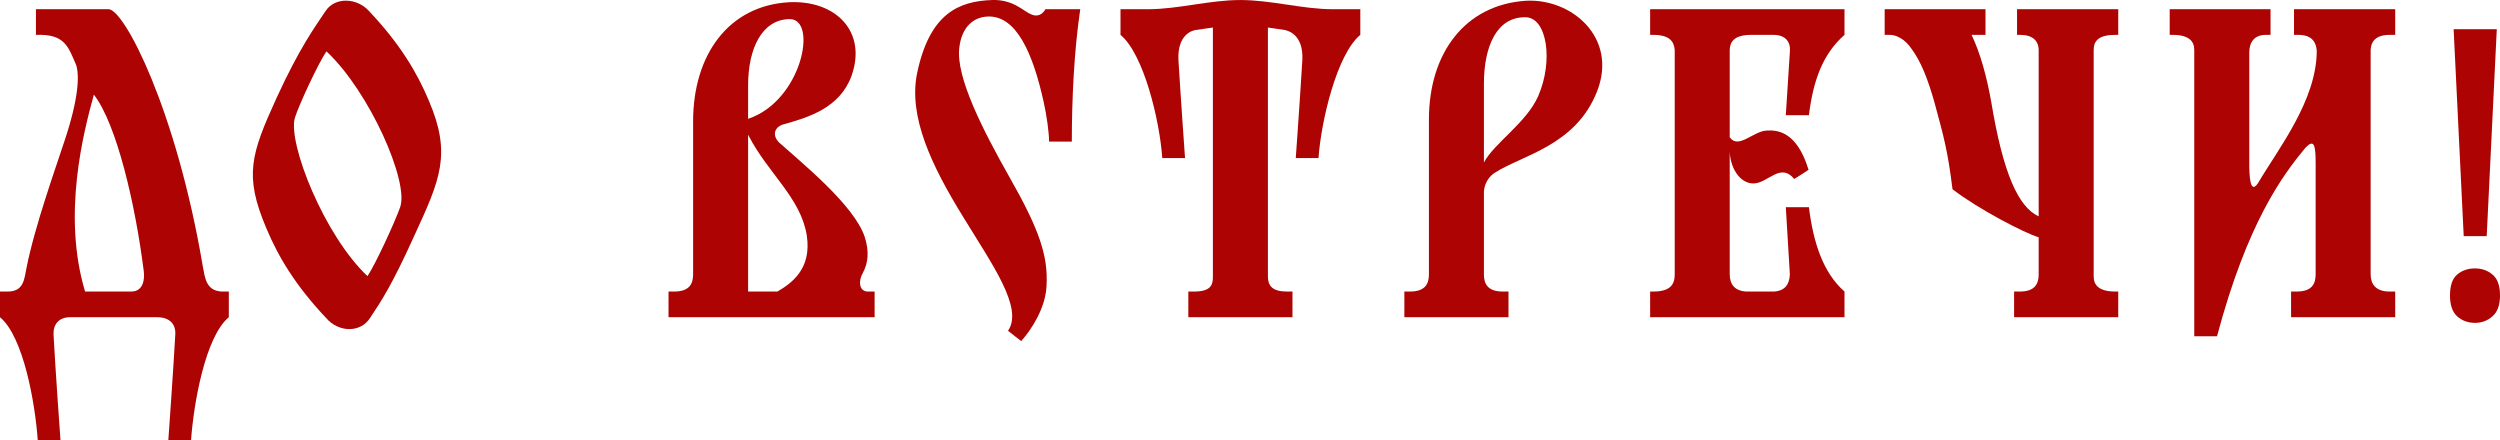
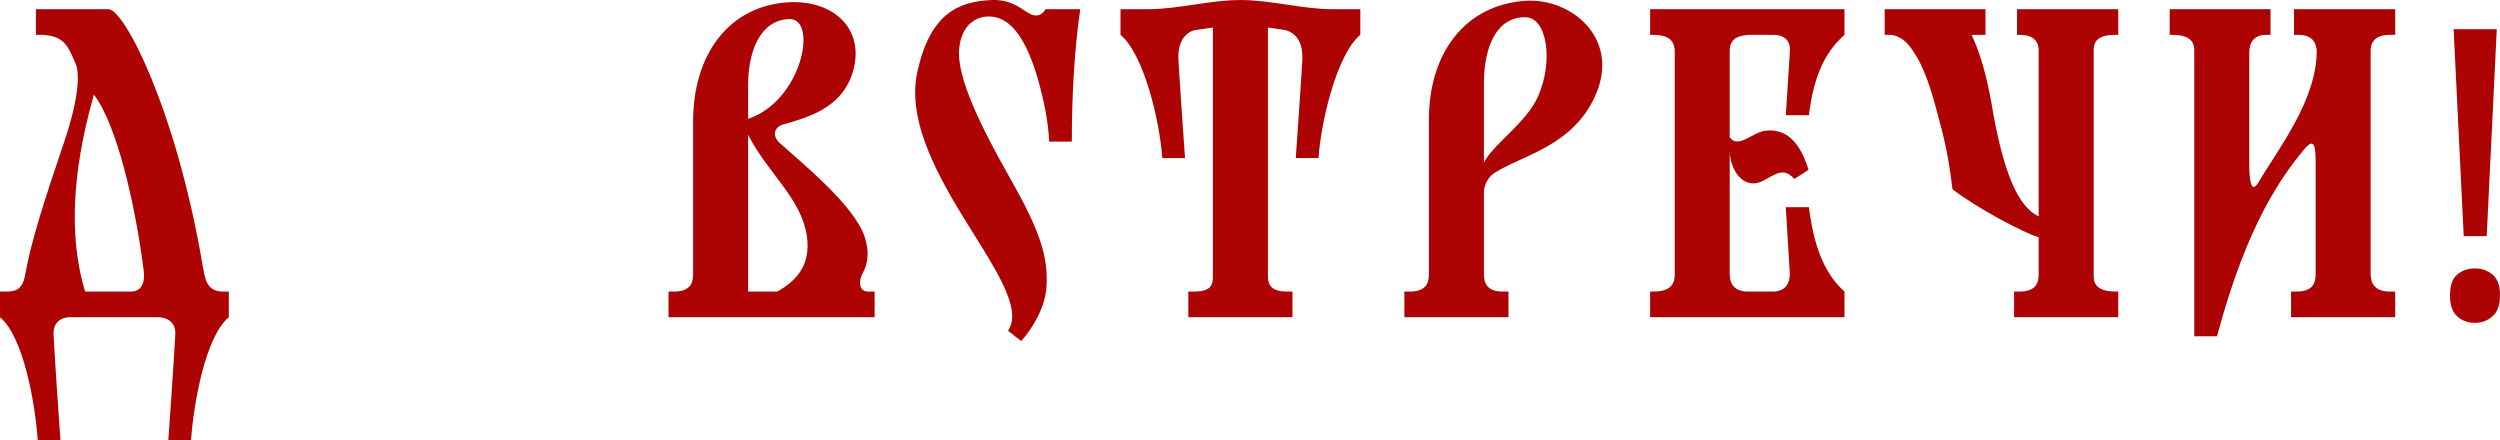
<svg xmlns="http://www.w3.org/2000/svg" viewBox="0 0 198.335 34.94" fill="none">
  <path d="M7.447 7.508C6.633 10.475 4.916 17.021 6.749 23.13H10.415C11.375 23.13 11.491 22.141 11.404 21.501C10.735 16.177 9.251 9.835 7.447 7.508ZM0 25.166V23.13H0.611C1.891 23.13 1.92 22.141 2.095 21.297C2.735 17.981 4.509 13.064 5.12 11.173C6.284 7.682 6.284 5.966 6.051 5.181C5.411 3.697 5.149 2.679 2.851 2.766V0.73H8.611C9.862 0.73 13.993 8.73 16.087 21.122C16.262 21.995 16.32 23.072 17.6 23.13H18.153V25.166C16.291 26.708 15.36 32.002 15.156 34.941H13.353C13.353 34.941 13.76 29.239 13.905 26.562C13.964 25.748 13.498 25.166 12.451 25.166H5.556C4.655 25.166 4.218 25.748 4.247 26.533C4.393 29.326 4.8 34.941 4.8 34.941H2.996C2.793 32.002 1.862 26.708 0 25.166Z" fill="#AD0303" />
-   <path d="M21.94 7.77C23.773 3.784 24.937 2.213 25.809 0.904C26.566 -0.288 28.369 -0.172 29.3 0.904C31.715 3.464 33.082 5.733 34.042 8.032C35.817 12.221 34.944 14.199 32.878 18.679C31.075 22.664 30.231 23.915 29.359 25.224C28.602 26.417 26.857 26.388 25.868 25.224C23.453 22.664 22.086 20.395 21.126 18.097C19.351 13.908 19.904 12.25 21.94 7.77ZM23.395 9.341C22.813 11.348 25.722 18.679 29.155 21.908C29.795 20.948 31.337 17.602 31.744 16.439C32.471 14.461 29.329 7.275 25.897 4.075C25.257 5.006 23.715 8.322 23.395 9.341Z" fill="#AD0303" />
  <path d="M68.456 21.646C68.106 22.228 68.106 23.13 68.863 23.13H69.387V25.166H53.037V23.13H53.474C54.696 23.13 54.987 22.519 54.987 21.762V9.632C54.987 4.337 57.808 0.439 62.608 0.177C66.303 0.002 68.805 2.504 67.554 6.024C66.623 8.555 64.179 9.312 62.056 9.893C61.503 10.097 61.212 10.679 61.794 11.29C63.597 12.919 67.758 16.264 68.601 18.795C68.979 19.959 68.863 20.89 68.456 21.646ZM64.005 18.679C63.539 15.712 60.921 13.733 59.408 10.795C59.379 10.737 59.35 10.679 59.35 10.708V23.13H61.678C62.812 22.461 64.412 21.326 64.005 18.679ZM59.35 6.781V9.428C63.627 8.002 64.907 1.486 62.638 1.515C60.485 1.544 59.35 3.784 59.35 6.781Z" fill="#AD0303" />
  <path d="M82.937 0.73H85.701C85.206 4.075 85.032 7.915 85.032 11.232C84.537 11.232 83.664 11.232 83.228 11.232C83.228 10.592 83.053 9.195 82.792 8.061C81.948 4.25 80.639 1.224 78.37 1.312C77.352 1.341 76.304 2.01 76.101 3.813C75.839 6.141 77.963 10.301 80.086 14.053C82.472 18.242 83.17 20.337 83.024 22.722C82.937 24.41 81.861 26.126 81.017 27.057C80.726 26.853 80.348 26.533 79.97 26.242C81.221 24.439 78.69 20.948 76.421 17.224C73.89 13.122 72.057 9.253 72.755 5.821C73.744 1.079 76.042 0.09 78.719 0.002C80.406 -0.056 81.25 0.933 81.802 1.137C82.588 1.486 82.937 0.73 82.937 0.73Z" fill="#AD0303" />
  <path d="M96.224 21.995V2.184C95.759 2.242 95.264 2.33 94.799 2.388H94.828C94.624 2.417 93.402 2.708 93.489 4.744C93.664 7.653 94.013 12.541 94.013 12.541H92.209C92.006 9.602 90.755 4.308 88.893 2.766V0.73H91.104C93.46 0.73 95.962 0.002 98.406 0.002C100.85 0.002 103.351 0.73 105.708 0.73H107.919V2.766C106.057 4.308 104.806 9.602 104.602 12.541H102.799C102.799 12.541 103.148 7.653 103.322 4.744C103.409 2.766 102.217 2.446 101.955 2.388H101.984C101.519 2.33 101.053 2.242 100.588 2.184V21.937C100.588 22.664 100.937 23.13 102.101 23.13H102.537V25.166H94.275V23.13H94.711C95.991 23.13 96.224 22.664 96.224 21.995Z" fill="#AD0303" />
  <path d="M118.54 13.733C118.045 14.082 117.754 14.635 117.725 15.217V21.762C117.725 22.519 118.016 23.13 119.238 23.13H119.674V25.166H111.413V23.13H111.849C113.071 23.13 113.362 22.519 113.362 21.762V9.486C113.362 4.192 116.242 0.381 121.042 0.061C124.707 -0.143 128.344 2.999 126.714 7.217C125.027 11.581 120.722 12.308 118.54 13.733ZM117.725 6.635V12.89C118.54 11.348 121.1 9.748 122.031 7.624C123.252 4.832 122.729 1.399 121.042 1.37C118.772 1.312 117.725 3.639 117.725 6.635Z" fill="#AD0303" />
  <path d="M132.862 21.762V3.959C132.803 3.261 132.425 2.766 131.145 2.766H130.912V0.73H146.331V2.766C144.614 4.279 143.858 6.344 143.509 9.137H141.676L141.996 4.133C142.083 3.348 141.676 2.766 140.687 2.766H138.941C137.633 2.766 137.254 3.261 137.225 3.959V10.882C137.894 11.872 139.087 10.417 140.134 10.359C141.007 10.301 142.549 10.417 143.48 13.472C143.305 13.588 142.549 14.082 142.345 14.199C141.269 12.89 140.309 14.461 139.204 14.548C138.214 14.635 137.313 13.588 137.225 12.046V21.733C137.225 22.548 137.603 23.072 138.534 23.13H140.745C141.618 23.072 141.967 22.548 141.996 21.762L141.676 16.439H143.509C143.858 19.232 144.614 21.617 146.331 23.13V25.166H130.912V23.13H131.145C132.542 23.13 132.862 22.548 132.862 21.762Z" fill="#AD0303" />
  <path d="M160.02 0.73H168.049V2.766H167.816C166.507 2.766 166.1 3.232 166.1 3.959V21.937C166.1 22.606 166.507 23.13 167.816 23.13H168.049V25.166H159.787V23.13H160.224C161.446 23.13 161.736 22.519 161.736 21.762V18.824C160.631 18.504 156.936 16.584 154.9 15.013C154.522 11.959 154.231 10.941 153.475 8.148C152.951 6.286 152.398 4.89 151.671 3.901C151.089 3.028 150.362 2.766 149.955 2.766H149.518V0.73H157.518V2.766H156.413C157.082 4.162 157.605 5.995 157.984 8.148C158.915 13.733 160.107 16.41 161.736 17.166V3.988C161.736 3.232 161.242 2.766 160.282 2.766H160.02V0.73Z" fill="#AD0303" />
  <path d="M181.993 0.73H190.022V2.766H189.586C188.451 2.766 188.102 3.319 188.073 3.959V21.762C188.073 22.519 188.451 23.13 189.586 23.13H190.022V25.166H181.76V23.13H182.197C183.419 23.13 183.709 22.519 183.709 21.762V12.919C183.709 11.435 183.564 11.028 182.895 11.726C181.091 13.908 178.299 17.632 175.884 26.679H174.08V3.959C174.08 3.261 173.644 2.766 172.364 2.766H172.131V0.73H180.131V2.766H179.753C178.822 2.766 178.444 3.377 178.444 4.162V13.268C178.473 14.693 178.677 15.217 179.142 14.519C180.713 11.842 183.797 7.973 183.797 4.017C183.739 3.261 183.331 2.766 182.342 2.766H181.993V0.73Z" fill="#AD0303" />
  <path d="M197.28 18.734H195.456L194.656 2.318H198.08L197.28 18.734ZM194.368 23.438C194.368 22.649 194.56 22.094 194.944 21.774C195.328 21.454 195.797 21.294 196.352 21.294C196.885 21.294 197.344 21.454 197.728 21.774C198.133 22.094 198.336 22.649 198.336 23.438C198.336 24.206 198.133 24.761 197.728 25.102C197.344 25.443 196.885 25.614 196.352 25.614C195.797 25.614 195.328 25.443 194.944 25.102C194.56 24.761 194.368 24.206 194.368 23.438Z" fill="#AD0303" />
</svg>